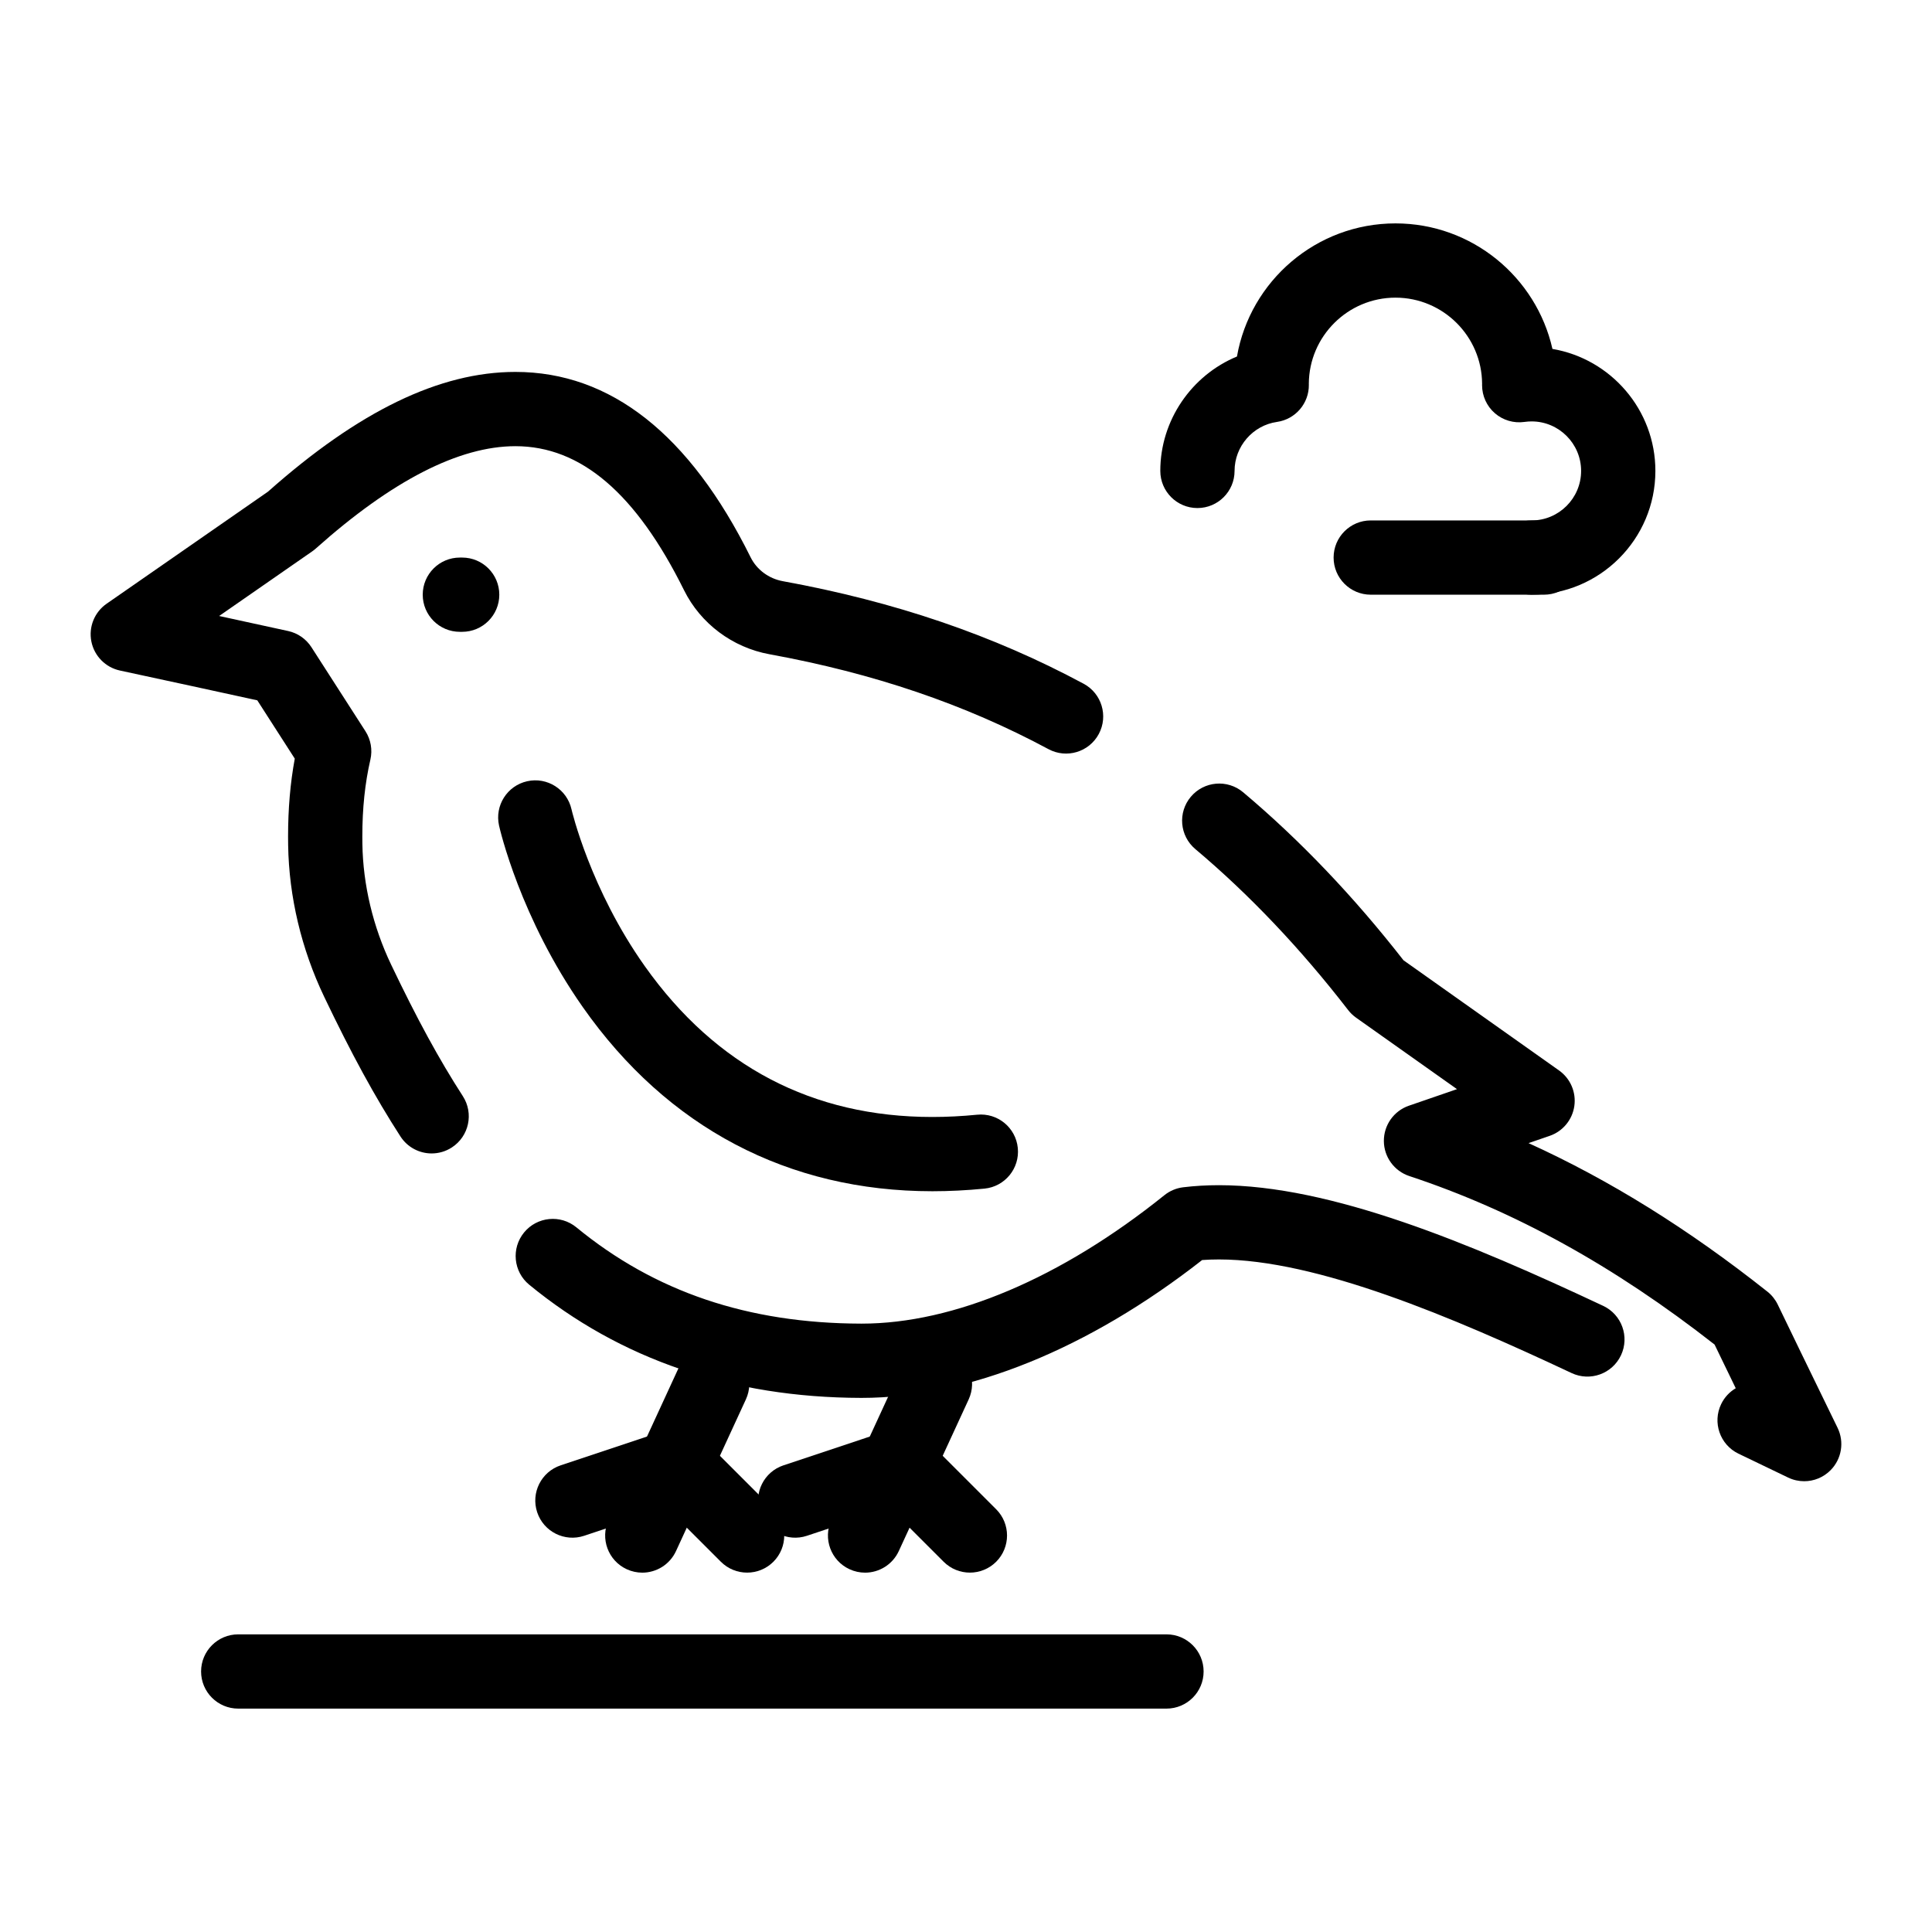
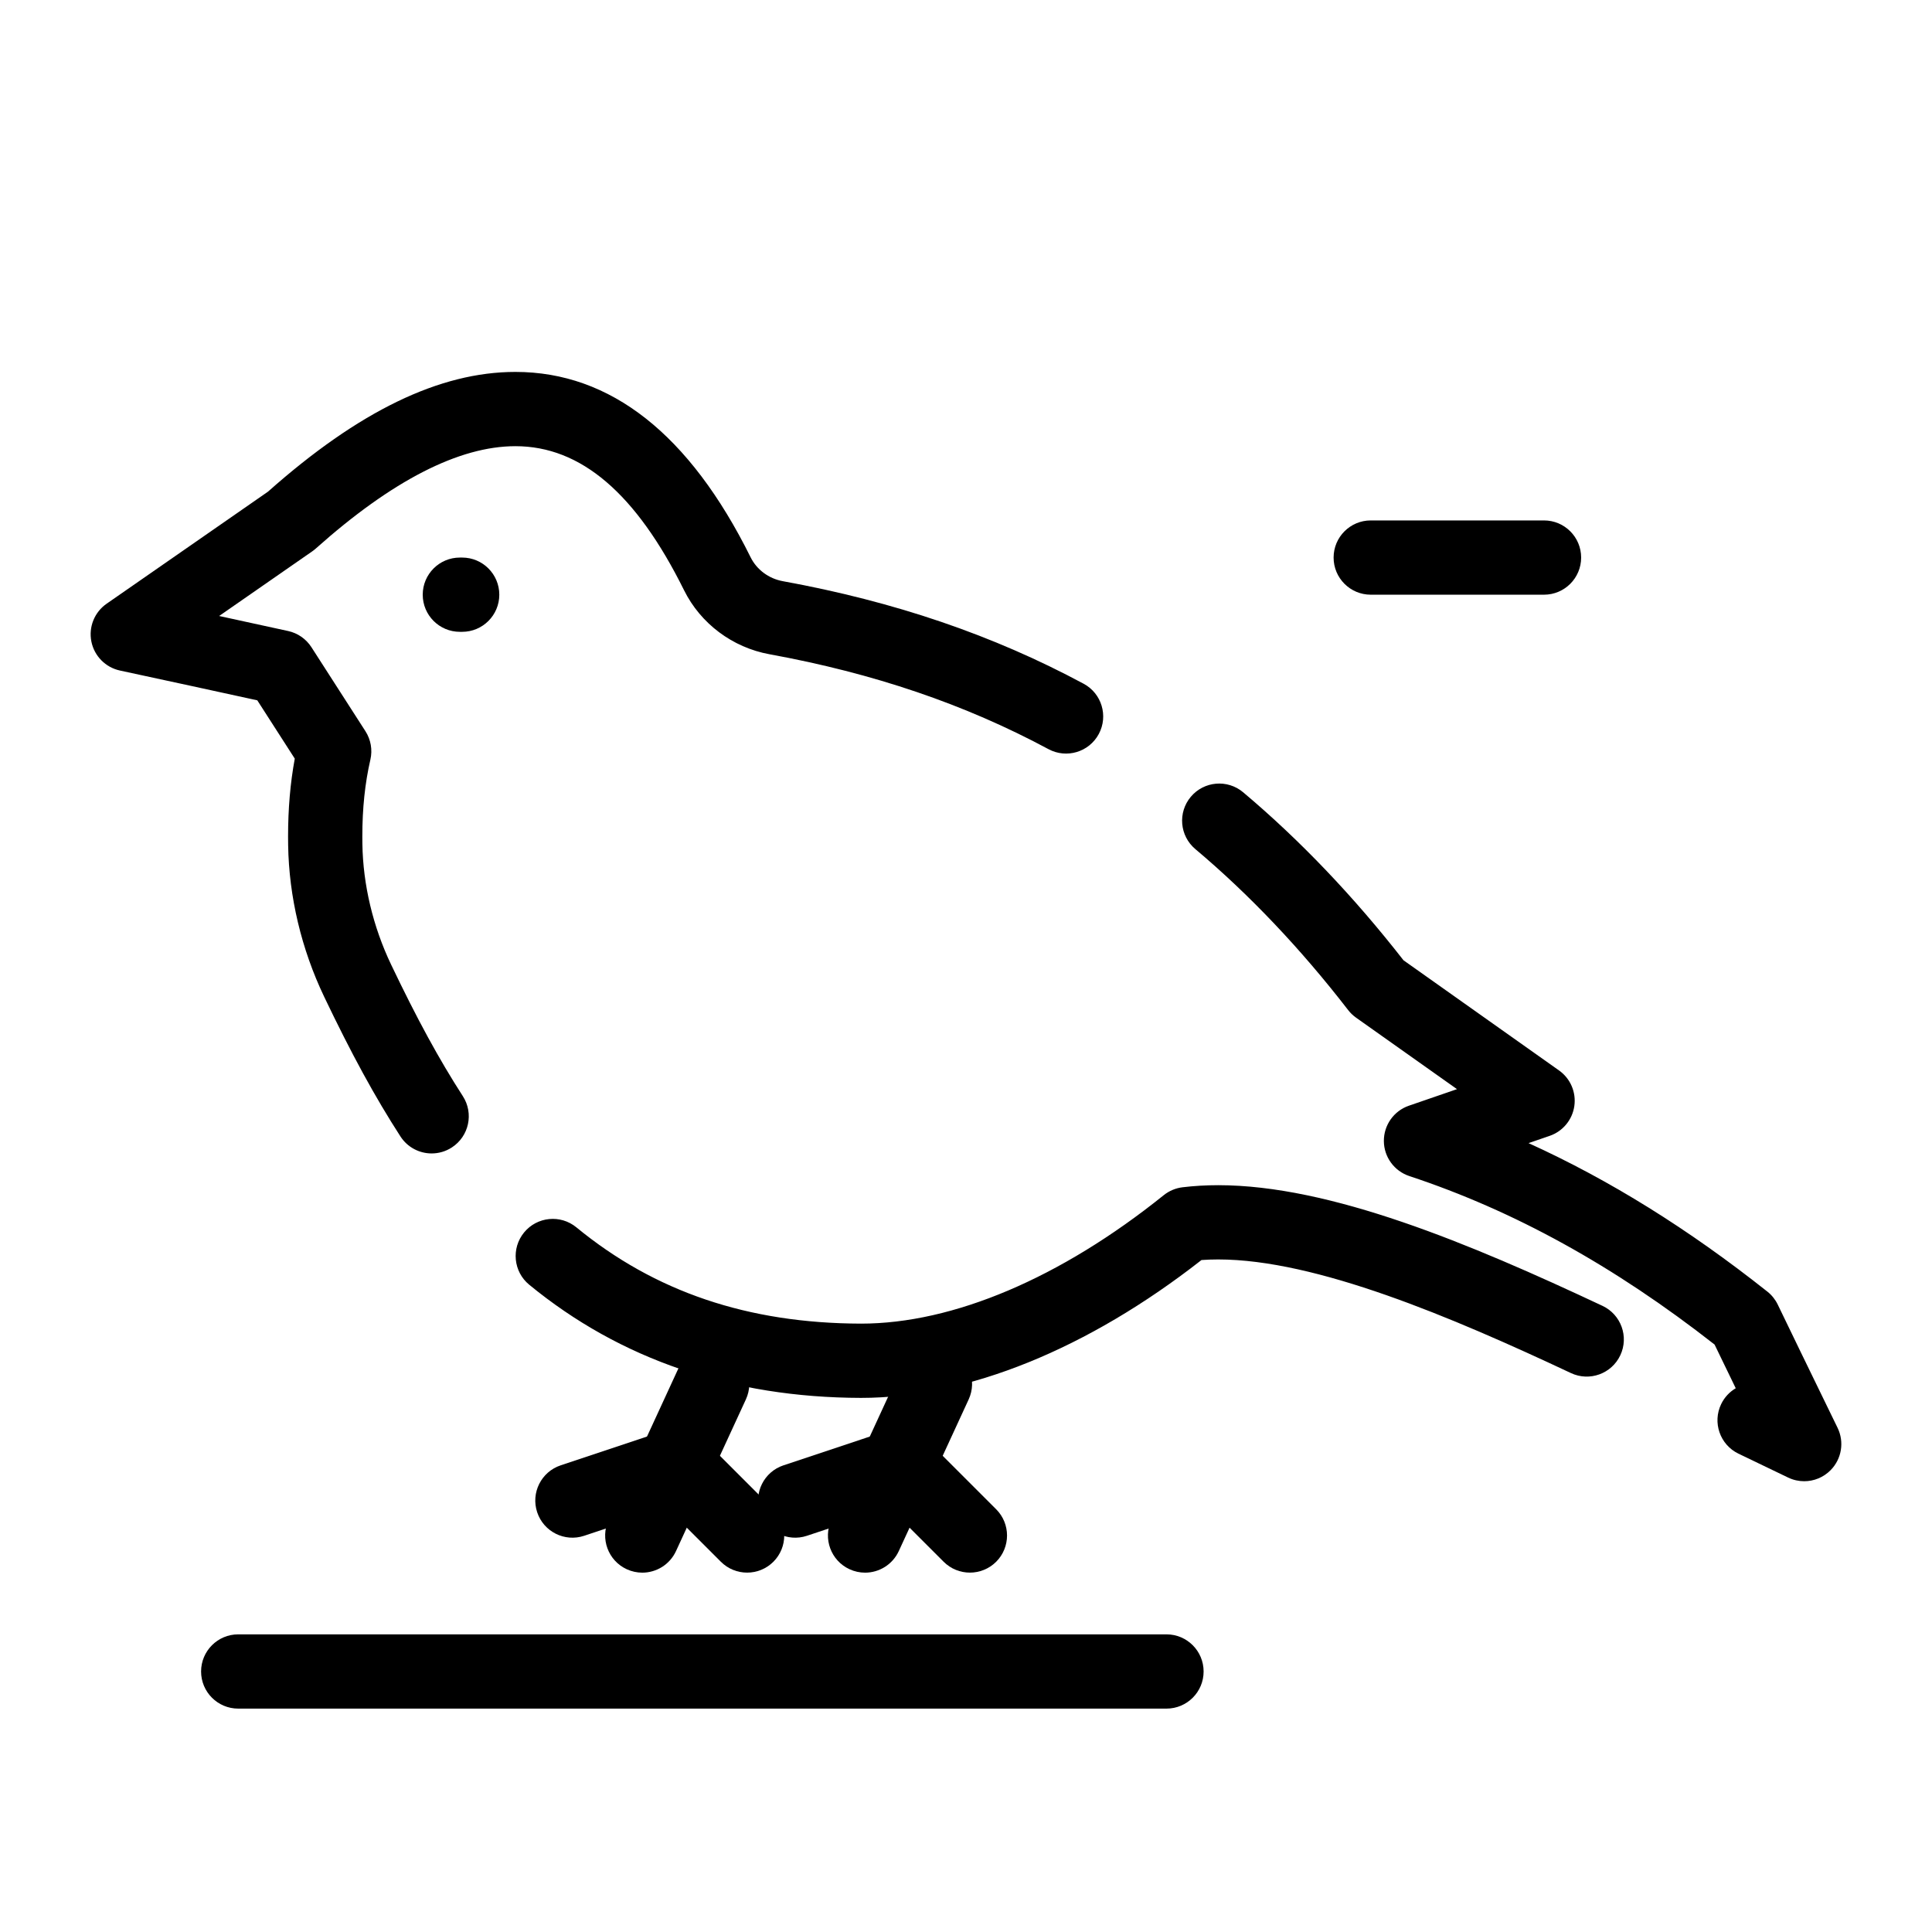
<svg xmlns="http://www.w3.org/2000/svg" fill="#000000" width="800px" height="800px" version="1.1" viewBox="144 144 512 512">
  <g>
-     <path d="m622.13 536.54c-1.434 0-2.875-0.312-4.227-0.957-4.398-2.094-8.805-4.215-13.203-6.352-4.891-2.367-6.934-8.254-4.566-13.145 0.879-1.812 2.242-3.234 3.856-4.188-1.875-3.856-3.742-7.715-5.609-11.578-26.633-20.848-53.117-35.465-80.891-44.652-4.004-1.324-6.723-5.055-6.75-9.273-0.027-4.219 2.633-7.988 6.621-9.367 4.246-1.469 8.5-2.934 12.758-4.394-1.844-1.305-3.688-2.609-5.531-3.918-7.074-5.008-14.152-10.016-21.215-15.027-0.793-0.562-1.5-1.238-2.094-2.008-12.59-16.293-26.215-30.645-40.5-42.664-4.16-3.5-4.695-9.707-1.195-13.863 3.5-4.16 9.707-4.691 13.863-1.195 15.012 12.629 29.305 27.602 42.496 44.523 6.664 4.727 13.34 9.449 20.012 14.176 7.074 5.008 14.152 10.016 21.215 15.027 3.008 2.133 4.57 5.769 4.047 9.422-0.523 3.652-3.047 6.703-6.535 7.906-1.867 0.641-3.734 1.285-5.598 1.926 21.48 9.762 42.371 22.762 63.289 39.348 1.168 0.922 2.106 2.102 2.754 3.441 3.965 8.238 7.965 16.445 11.965 24.668l3.891 7.996c1.828 3.762 1.082 8.262-1.863 11.23-1.891 1.91-4.418 2.918-6.988 2.918zm-249.77-22.086h-0.203c-34.219-0.082-63.785-10.176-87.91-29.992-4.199-3.449-4.805-9.652-1.355-13.852s9.652-4.805 13.852-1.355c20.812 17.102 45.488 25.445 75.441 25.52h0.18c24.418 0 52.902-12.086 80.211-34.035 1.43-1.148 3.152-1.875 4.973-2.098 3.016-0.367 6.203-0.555 9.473-0.555 29.703 0 66.5 15.371 101.84 31.98 4.918 2.312 7.031 8.172 4.719 13.09-2.312 4.918-8.172 7.031-13.09 4.719-31.68-14.891-67.559-30.109-93.469-30.109-1.52 0-3.004 0.051-4.438 0.156-30.125 23.578-62.066 36.531-90.223 36.531zm-113.96-64.781c-3.231 0-6.394-1.586-8.277-4.504-6.742-10.438-12.98-21.867-20.23-37.051-6.019-12.609-9.316-26.488-9.531-40.141-0.012-0.758-0.02-1.516-0.02-2.269 0-7.394 0.582-14.195 1.777-20.66l-9.934-15.457c-10.48-2.289-23.406-5.102-36.387-7.891-3.832-0.824-6.812-3.844-7.582-7.688-0.77-3.844 0.816-7.777 4.035-10.016l42.777-29.707c24.043-21.352 45.488-31.727 65.559-31.727 25.203 0 46.176 16.527 62.336 49.129 1.629 3.285 4.812 5.648 8.516 6.324 29.703 5.418 55.785 14.312 79.738 27.184 4.789 2.57 6.582 8.539 4.012 13.324-2.57 4.789-8.539 6.582-13.324 4.012-22.117-11.883-46.309-20.113-73.957-25.156-9.785-1.785-18.242-8.117-22.617-16.945-12.738-25.699-27.363-38.191-44.703-38.191-14.934 0-32.734 9.129-52.902 27.129-0.297 0.266-0.613 0.512-0.941 0.742l-24.668 17.129c6.664 1.449 12.891 2.809 18.285 3.984 2.547 0.555 4.766 2.102 6.176 4.293l14.309 22.258c1.434 2.231 1.906 4.945 1.312 7.531-1.438 6.238-2.137 12.906-2.137 20.395 0 0.652 0.004 1.305 0.016 1.957 0.172 10.844 2.809 21.902 7.617 31.977 6.871 14.398 12.734 25.145 19.004 34.852 2.949 4.566 1.637 10.656-2.926 13.605-1.656 1.07-3.504 1.578-5.332 1.578z" />
+     <path d="m622.13 536.54c-1.434 0-2.875-0.312-4.227-0.957-4.398-2.094-8.805-4.215-13.203-6.352-4.891-2.367-6.934-8.254-4.566-13.145 0.879-1.812 2.242-3.234 3.856-4.188-1.875-3.856-3.742-7.715-5.609-11.578-26.633-20.848-53.117-35.465-80.891-44.652-4.004-1.324-6.723-5.055-6.75-9.273-0.027-4.219 2.633-7.988 6.621-9.367 4.246-1.469 8.5-2.934 12.758-4.394-1.844-1.305-3.688-2.609-5.531-3.918-7.074-5.008-14.152-10.016-21.215-15.027-0.793-0.562-1.5-1.238-2.094-2.008-12.59-16.293-26.215-30.645-40.5-42.664-4.16-3.5-4.695-9.707-1.195-13.863 3.5-4.16 9.707-4.691 13.863-1.195 15.012 12.629 29.305 27.602 42.496 44.523 6.664 4.727 13.34 9.449 20.012 14.176 7.074 5.008 14.152 10.016 21.215 15.027 3.008 2.133 4.57 5.769 4.047 9.422-0.523 3.652-3.047 6.703-6.535 7.906-1.867 0.641-3.734 1.285-5.598 1.926 21.48 9.762 42.371 22.762 63.289 39.348 1.168 0.922 2.106 2.102 2.754 3.441 3.965 8.238 7.965 16.445 11.965 24.668l3.891 7.996c1.828 3.762 1.082 8.262-1.863 11.23-1.891 1.91-4.418 2.918-6.988 2.918zm-249.77-22.086h-0.203c-34.219-0.082-63.785-10.176-87.91-29.992-4.199-3.449-4.805-9.652-1.355-13.852s9.652-4.805 13.852-1.355c20.812 17.102 45.488 25.445 75.441 25.52c24.418 0 52.902-12.086 80.211-34.035 1.43-1.148 3.152-1.875 4.973-2.098 3.016-0.367 6.203-0.555 9.473-0.555 29.703 0 66.5 15.371 101.84 31.98 4.918 2.312 7.031 8.172 4.719 13.09-2.312 4.918-8.172 7.031-13.09 4.719-31.68-14.891-67.559-30.109-93.469-30.109-1.52 0-3.004 0.051-4.438 0.156-30.125 23.578-62.066 36.531-90.223 36.531zm-113.96-64.781c-3.231 0-6.394-1.586-8.277-4.504-6.742-10.438-12.98-21.867-20.23-37.051-6.019-12.609-9.316-26.488-9.531-40.141-0.012-0.758-0.02-1.516-0.02-2.269 0-7.394 0.582-14.195 1.777-20.66l-9.934-15.457c-10.48-2.289-23.406-5.102-36.387-7.891-3.832-0.824-6.812-3.844-7.582-7.688-0.77-3.844 0.816-7.777 4.035-10.016l42.777-29.707c24.043-21.352 45.488-31.727 65.559-31.727 25.203 0 46.176 16.527 62.336 49.129 1.629 3.285 4.812 5.648 8.516 6.324 29.703 5.418 55.785 14.312 79.738 27.184 4.789 2.57 6.582 8.539 4.012 13.324-2.57 4.789-8.539 6.582-13.324 4.012-22.117-11.883-46.309-20.113-73.957-25.156-9.785-1.785-18.242-8.117-22.617-16.945-12.738-25.699-27.363-38.191-44.703-38.191-14.934 0-32.734 9.129-52.902 27.129-0.297 0.266-0.613 0.512-0.941 0.742l-24.668 17.129c6.664 1.449 12.891 2.809 18.285 3.984 2.547 0.555 4.766 2.102 6.176 4.293l14.309 22.258c1.434 2.231 1.906 4.945 1.312 7.531-1.438 6.238-2.137 12.906-2.137 20.395 0 0.652 0.004 1.305 0.016 1.957 0.172 10.844 2.809 21.902 7.617 31.977 6.871 14.398 12.734 25.145 19.004 34.852 2.949 4.566 1.637 10.656-2.926 13.605-1.656 1.07-3.504 1.578-5.332 1.578z" />
    <path d="m266.48 311.44h-0.613c-5.434 0-9.84-4.406-9.84-9.84s4.406-9.84 9.84-9.84h0.613c5.434 0 9.84 4.406 9.84 9.84s-4.406 9.84-9.84 9.84z" />
    <path d="m373.25 560.77c-1.379 0-2.777-0.293-4.113-0.906-4.938-2.273-7.094-8.117-4.82-13.055l18.516-40.188c2.273-4.938 8.117-7.094 13.055-4.82s7.094 8.117 4.82 13.055l-18.516 40.188c-1.66 3.602-5.219 5.727-8.941 5.727z" />
    <path d="m401.03 560.76c-2.519 0-5.035-0.961-6.957-2.883l-14.219-14.215-22.008 7.336c-5.152 1.719-10.727-1.07-12.445-6.223-1.719-5.156 1.066-10.727 6.223-12.445l27.777-9.258c3.535-1.18 7.434-0.262 10.07 2.379l18.52 18.516c3.844 3.844 3.844 10.074 0 13.918-1.922 1.914-4.441 2.875-6.961 2.875z" />
    <path d="m314.21 560.77c-1.379 0-2.777-0.293-4.113-0.906-4.938-2.273-7.094-8.117-4.82-13.055l18.516-40.188c2.273-4.938 8.117-7.094 13.055-4.82s7.094 8.117 4.82 13.055l-18.516 40.188c-1.66 3.602-5.219 5.727-8.941 5.727z" />
    <path d="m341.99 560.76c-2.519 0-5.035-0.961-6.957-2.883l-14.219-14.215-22.008 7.336c-5.156 1.719-10.727-1.07-12.445-6.223-1.719-5.156 1.066-10.727 6.223-12.445l27.777-9.258c3.535-1.18 7.434-0.262 10.07 2.379l18.52 18.516c3.844 3.844 3.844 10.074 0 13.918-1.922 1.914-4.441 2.875-6.961 2.875z" />
-     <path d="m391.07 459.69c-38.191 0-70.223-16.871-92.621-48.793-16.582-23.629-21.973-47.117-22.195-48.105-1.188-5.305 2.148-10.566 7.449-11.754 5.293-1.188 10.555 2.141 11.75 7.434 0.051 0.23 4.949 21.184 19.469 41.637 18.793 26.477 44.414 39.902 76.148 39.902 3.856 0 7.859-0.203 11.898-0.602 5.418-0.531 10.227 3.414 10.762 8.824 0.535 5.406-3.414 10.227-8.824 10.762-4.684 0.461-9.336 0.695-13.836 0.695z" />
-     <path d="m549.89 301.6c-5.434 0-9.84-4.406-9.84-9.84 0-5.434 4.406-9.84 9.84-9.84 7.234 0 13.121-5.887 13.121-13.121s-5.887-13.121-13.121-13.121c-0.613 0-1.25 0.047-1.887 0.137-2.824 0.402-5.688-0.434-7.844-2.305-2.156-1.867-3.394-4.582-3.394-7.438 0-0.121 0.004-0.238 0.008-0.355-0.066-12.602-10.34-22.836-22.961-22.836-12.617 0-22.891 10.23-22.961 22.828 0.004 0.082 0.004 0.164 0.008 0.246 0.062 4.941-3.555 9.16-8.449 9.859-6.406 0.914-11.238 6.496-11.238 12.984 0 5.434-4.406 9.84-9.84 9.84-5.434 0-9.84-4.406-9.84-9.84 0-13.453 8.324-25.352 20.316-30.32 3.496-20.016 21-35.277 42.004-35.277 20.293 0 37.316 14.25 41.602 33.266 15.469 2.633 27.281 16.129 27.281 32.336-0.004 18.082-14.719 32.797-32.805 32.797z" />
    <path d="m553.18 301.6h-45.922c-5.434 0-9.84-4.406-9.84-9.84 0-5.434 4.406-9.84 9.84-9.84h45.922c5.434 0 9.84 4.406 9.84 9.84 0 5.434-4.406 9.84-9.84 9.84z" />
    <path d="m453.13 596.8h-246c-5.434 0-9.84-4.406-9.84-9.84 0-5.434 4.406-9.84 9.84-9.84h246c5.434 0 9.84 4.406 9.84 9.84 0.004 5.434-4.406 9.84-9.84 9.84z" />
  </g>
</svg>